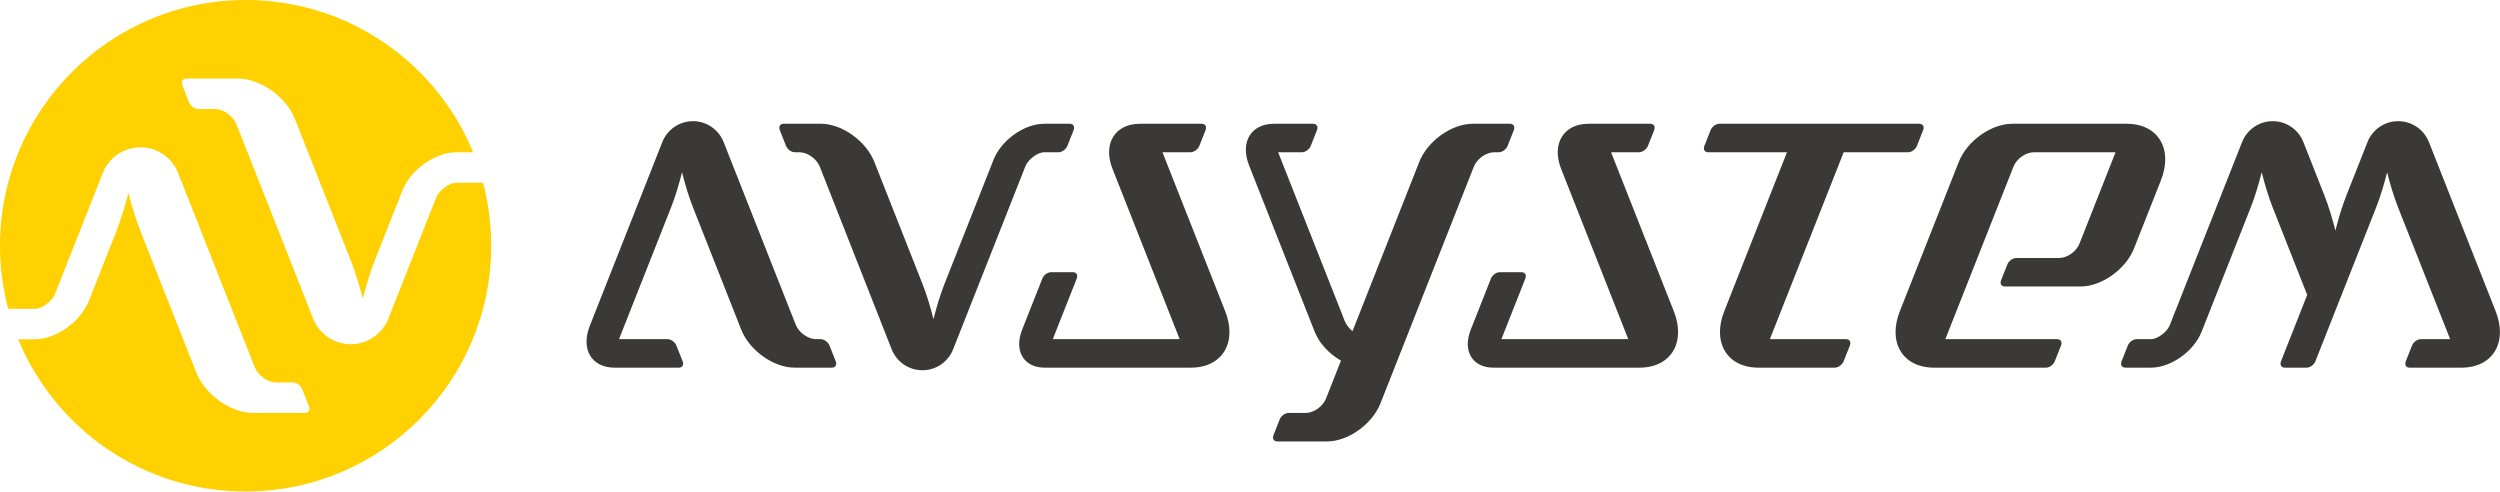
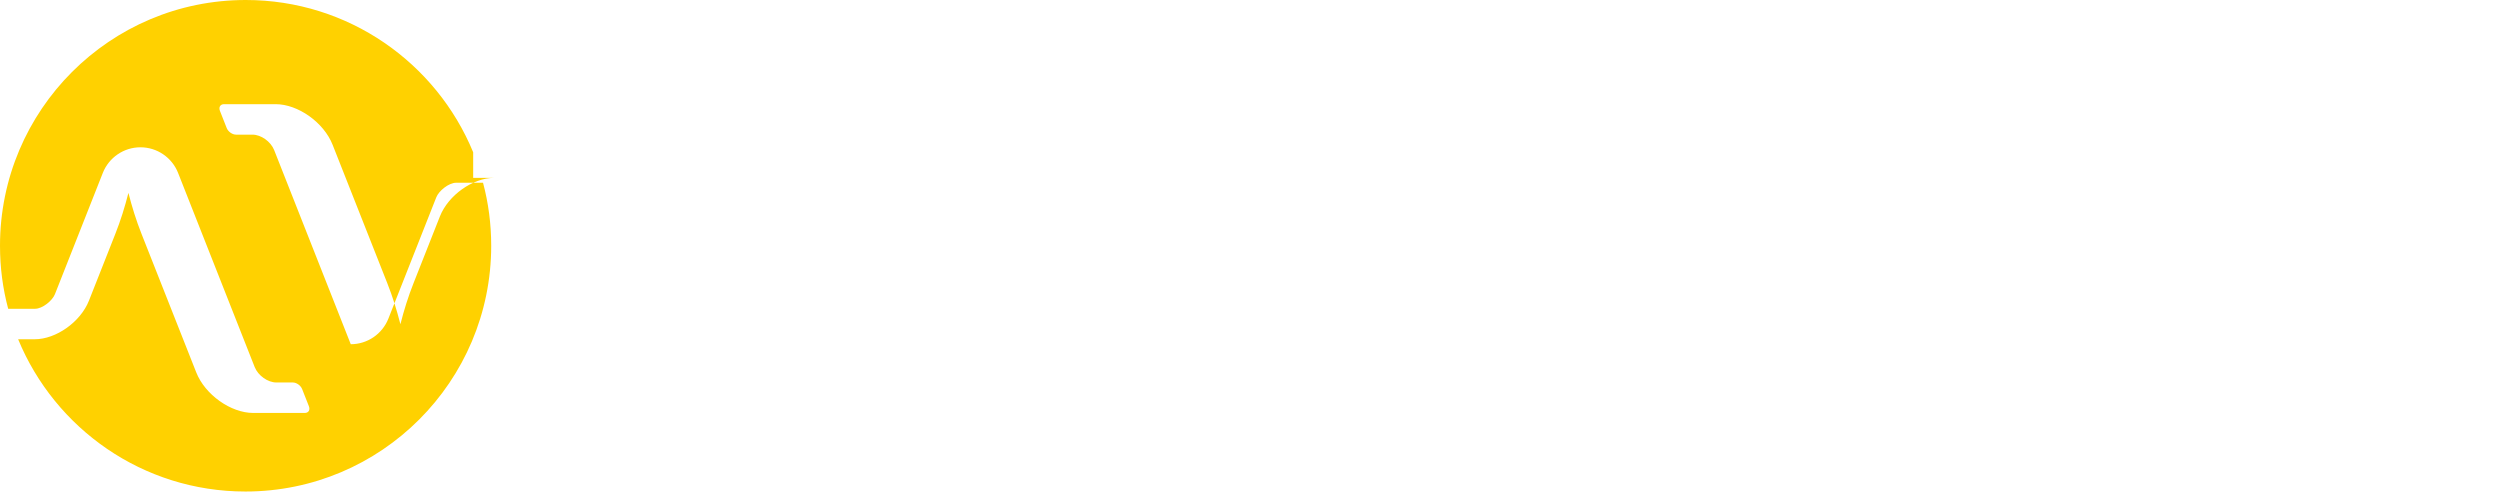
<svg xmlns="http://www.w3.org/2000/svg" id="Layer_1" x="0px" y="0px" viewBox="0 0 241.19 47.42" style="enable-background:new 0 0 241.19 47.42;" xml:space="preserve" width="241.19" height="47.42">
  <style type="text/css">	.st0{fill-rule:evenodd;clip-rule:evenodd;fill:#3A3938;}	.st1{fill-rule:evenodd;clip-rule:evenodd;fill:#FFD100;}</style>
  <g>
-     <path class="st0" d="M222.22,13.7l2.02,5.13c0.45,1.14,0.77,2.24,1.07,3.42c0.3-1.18,0.62-2.28,1.07-3.42l2.03-5.13   c0.48-1.21,1.65-2.01,2.96-2.01c1.31,0,2.48,0.8,2.96,2.01l6.42,16.27c1.23,3.04-0.24,5.5-3.28,5.5c-2.42,0-2.57,0-5,0   c-0.34,0-0.5-0.27-0.37-0.61l0.61-1.54c0.14-0.33,0.51-0.6,0.85-0.6c1.7,0,1.12,0,2.82,0l-5.01-12.68   c-0.45-1.14-0.77-2.24-1.07-3.42c-0.3,1.18-0.62,2.28-1.07,3.42l-5.86,14.84c-0.14,0.33-0.51,0.59-0.84,0.59h-2.1   c-0.34,0-0.5-0.27-0.37-0.61c0.84-2.14,1.69-4.27,2.53-6.41l-3.32-8.41c-0.45-1.14-0.77-2.24-1.07-3.42   c-0.3,1.18-0.62,2.28-1.07,3.42l-4.72,11.95c-0.76,1.92-2.97,3.48-4.89,3.48h-2.47c-0.34,0-0.5-0.27-0.37-0.61l0.61-1.54   c0.14-0.33,0.51-0.6,0.85-0.6h1.38c0.67,0,1.57-0.74,1.8-1.32l6.99-17.7c0.48-1.21,1.65-2.01,2.96-2.01   C220.57,11.69,221.74,12.49,222.22,13.7L222.22,13.7z M150.63,16.34l6.46,16.38h-12.24l2.31-5.85c0.13-0.34-0.03-0.61-0.37-0.61   h-2.1c-0.33,0-0.7,0.26-0.84,0.59l-1.96,4.96c-0.81,2.04,0.16,3.66,2.18,3.66h14.11c3.04,0,4.51-2.46,3.28-5.5l-6.03-15.28h2.7   c0.33,0,0.71-0.27,0.85-0.6l0.61-1.54c0.13-0.34-0.03-0.61-0.37-0.61h-5.96C150.82,11.94,149.65,13.91,150.63,16.34L150.63,16.34z    M69.81,13.7l6.96,17.63c0.31,0.77,1.19,1.39,1.96,1.39h0.44c0.33,0,0.71,0.27,0.85,0.6l0.61,1.54c0.13,0.34-0.03,0.61-0.37,0.61   h-3.6c-2.02,0-4.35-1.65-5.15-3.67c-1.55-3.92-3.1-7.84-4.64-11.76c-0.45-1.14-0.77-2.24-1.07-3.42c-0.3,1.18-0.62,2.28-1.07,3.42   c-1.67,4.23-3.34,8.45-5.01,12.68h4.68c0.33,0,0.71,0.27,0.85,0.6l0.61,1.54c0.13,0.34-0.03,0.61-0.37,0.61H59.3   c-2.23,0-3.29-1.78-2.4-4.03l7-17.74c0.48-1.21,1.65-2.01,2.96-2.01C68.16,11.69,69.33,12.49,69.81,13.7L69.81,13.7z M185.17,11.94   c0.34,0,0.5,0.27,0.37,0.61l-0.61,1.54c-0.14,0.33-0.51,0.6-0.85,0.6h-6.21l-7.12,18.03h7.35c0.34,0,0.5,0.27,0.37,0.61l-0.61,1.54   c-0.14,0.33-0.51,0.6-0.85,0.6h-7.36c-3.04,0-4.51-2.46-3.28-5.5l6.03-15.28h-7.6c-0.34,0-0.5-0.27-0.37-0.61l0.61-1.54   c0.14-0.33,0.51-0.6,0.85-0.6H185.17L185.17,11.94z M107.35,16.34l6.46,16.38h-12.24l2.31-5.85c0.13-0.34-0.03-0.61-0.37-0.61h-2.1   c-0.33,0-0.71,0.26-0.84,0.59l-1.96,4.96c-0.81,2.04,0.16,3.66,2.18,3.66h14.11c3.04,0,4.51-2.46,3.28-5.5l-6.03-15.28h2.7   c0.33,0,0.71-0.27,0.85-0.6l0.61-1.54c0.13-0.34-0.03-0.61-0.37-0.61h-5.96C107.54,11.94,106.36,13.91,107.35,16.34L107.35,16.34z    M129.37,34.79c-1.12-0.64-2.09-1.65-2.54-2.8l-6.32-16.02c-0.89-2.25,0.17-4.03,2.4-4.03h3.78c0.34,0,0.5,0.27,0.37,0.61   l-0.61,1.54c-0.14,0.33-0.51,0.6-0.85,0.6h-2.29l6.43,16.29c0.13,0.32,0.4,0.68,0.74,0.98l6.45-16.35c0.8-2.02,3.13-3.67,5.15-3.67   h3.6c0.34,0,0.5,0.27,0.37,0.61l-0.61,1.54c-0.14,0.33-0.51,0.6-0.85,0.6h-0.44c-0.77,0-1.65,0.62-1.96,1.39l-9.01,22.84   c-0.8,2.02-3.14,3.67-5.15,3.67h-4.8c-0.34,0-0.5-0.27-0.37-0.61l0.61-1.54c0.14-0.33,0.51-0.6,0.85-0.6h1.65   c0.77,0,1.65-0.62,1.96-1.39L129.37,34.79L129.37,34.79z M86.03,33.71c0.48,1.21,1.65,2.01,2.96,2.01c1.31,0,2.48-0.8,2.96-2.01   c2.34-5.94,4.65-11.76,6.99-17.7c0.23-0.58,1.13-1.32,1.8-1.32h1.38c0.33,0,0.71-0.27,0.85-0.6l0.61-1.54   c0.13-0.34-0.03-0.61-0.37-0.61h-2.47c-1.92,0-4.13,1.56-4.89,3.48c-1.57,3.98-3.14,7.96-4.72,11.95   c-0.45,1.14-0.77,2.24-1.07,3.42c-0.3-1.18-0.62-2.28-1.07-3.42c-1.55-3.92-3.1-7.84-4.64-11.76c-0.8-2.02-3.13-3.67-5.15-3.67   h-3.6c-0.34,0-0.5,0.27-0.37,0.61l0.61,1.54c0.14,0.33,0.51,0.6,0.85,0.6h0.44c0.77,0,1.65,0.62,1.96,1.39   C81.41,22,83.7,27.8,86.03,33.71L86.03,33.71z M193.43,27.64h7.3c2.02,0,4.35-1.65,5.15-3.67l2.58-6.53   c1.23-3.04-0.24-5.5-3.28-5.5c-4.25,0-6.8,0-11.05,0c-2.02,0-4.35,1.65-5.15,3.67l-5.67,14.36c-1.23,3.04,0.24,5.5,3.28,5.5h10.79   c0.33,0,0.71-0.26,0.85-0.6l0.61-1.54c0.13-0.34-0.03-0.61-0.37-0.61h-10.79l6.57-16.64c0.3-0.77,1.19-1.39,1.96-1.39   c3.2,0,4.69,0,7.89,0l-3.48,8.81c-0.3,0.77-1.19,1.39-1.96,1.39h-4.14c-0.33,0-0.71,0.27-0.85,0.6l-0.61,1.54   C192.92,27.37,193.09,27.64,193.43,27.64z" />
-     <path class="st1" d="M45.65,14.69C42.1,6.07,33.61,0,23.71,0C10.62,0,0,10.62,0,23.71c0,2.1,0.27,4.14,0.79,6.08h2.59   c0.72,0,1.68-0.79,1.92-1.41l4.62-11.7c0.59-1.49,2.03-2.47,3.63-2.47c1.6,0,3.04,0.98,3.63,2.47l7.39,18.73   c0.33,0.83,1.27,1.49,2.09,1.49h1.59c0.35,0,0.76,0.28,0.9,0.64l0.65,1.65c0.14,0.36-0.03,0.65-0.4,0.65h-4.97   c-2.16,0-4.65-1.76-5.5-3.92l-5.27-13.34c-0.53-1.34-0.92-2.6-1.27-3.97c-0.35,1.37-0.74,2.63-1.27,3.97l-2.54,6.43   c-0.81,2.05-3.17,3.72-5.23,3.72h-1.6c3.55,8.62,12.03,14.69,21.93,14.69c13.09,0,23.71-10.62,23.71-23.71   c0-2.1-0.27-4.14-0.79-6.08h-2.59c-0.72,0-1.68,0.79-1.92,1.41l-4.62,11.7c-0.59,1.49-2.03,2.47-3.63,2.47   c-1.6,0-3.04-0.98-3.63-2.47l-7.39-18.73c-0.33-0.83-1.27-1.49-2.09-1.49h-1.59c-0.35,0-0.76-0.28-0.9-0.64l-0.65-1.65   c-0.14-0.36,0.03-0.65,0.4-0.65h4.97c2.16,0,4.65,1.76,5.5,3.92l5.27,13.34c0.53,1.34,0.92,2.6,1.27,3.97   c0.35-1.37,0.74-2.63,1.27-3.97l2.54-6.43c0.81-2.05,3.17-3.72,5.23-3.72H45.65z" />
+     <path class="st1" d="M45.65,14.69C42.1,6.07,33.61,0,23.71,0C10.62,0,0,10.62,0,23.71c0,2.1,0.27,4.14,0.79,6.08h2.59   c0.72,0,1.68-0.79,1.92-1.41l4.62-11.7c0.59-1.49,2.03-2.47,3.63-2.47c1.6,0,3.04,0.98,3.63,2.47l7.39,18.73   c0.33,0.83,1.27,1.49,2.09,1.49h1.59c0.35,0,0.76,0.28,0.9,0.64l0.65,1.65c0.14,0.36-0.03,0.65-0.4,0.65h-4.97   c-2.16,0-4.65-1.76-5.5-3.92l-5.27-13.34c-0.53-1.34-0.92-2.6-1.27-3.97c-0.35,1.37-0.74,2.63-1.27,3.97l-2.54,6.43   c-0.81,2.05-3.17,3.72-5.23,3.72h-1.6c3.55,8.62,12.03,14.69,21.93,14.69c13.09,0,23.71-10.62,23.71-23.71   c0-2.1-0.27-4.14-0.79-6.08h-2.59c-0.72,0-1.68,0.79-1.92,1.41l-4.62,11.7c-0.59,1.49-2.03,2.47-3.63,2.47   l-7.39-18.73c-0.33-0.83-1.27-1.49-2.09-1.49h-1.59c-0.35,0-0.76-0.28-0.9-0.64l-0.65-1.65   c-0.14-0.36,0.03-0.65,0.4-0.65h4.97c2.16,0,4.65,1.76,5.5,3.92l5.27,13.34c0.53,1.34,0.92,2.6,1.27,3.97   c0.35-1.37,0.74-2.63,1.27-3.97l2.54-6.43c0.81-2.05,3.17-3.72,5.23-3.72H45.65z" />
  </g>
</svg>